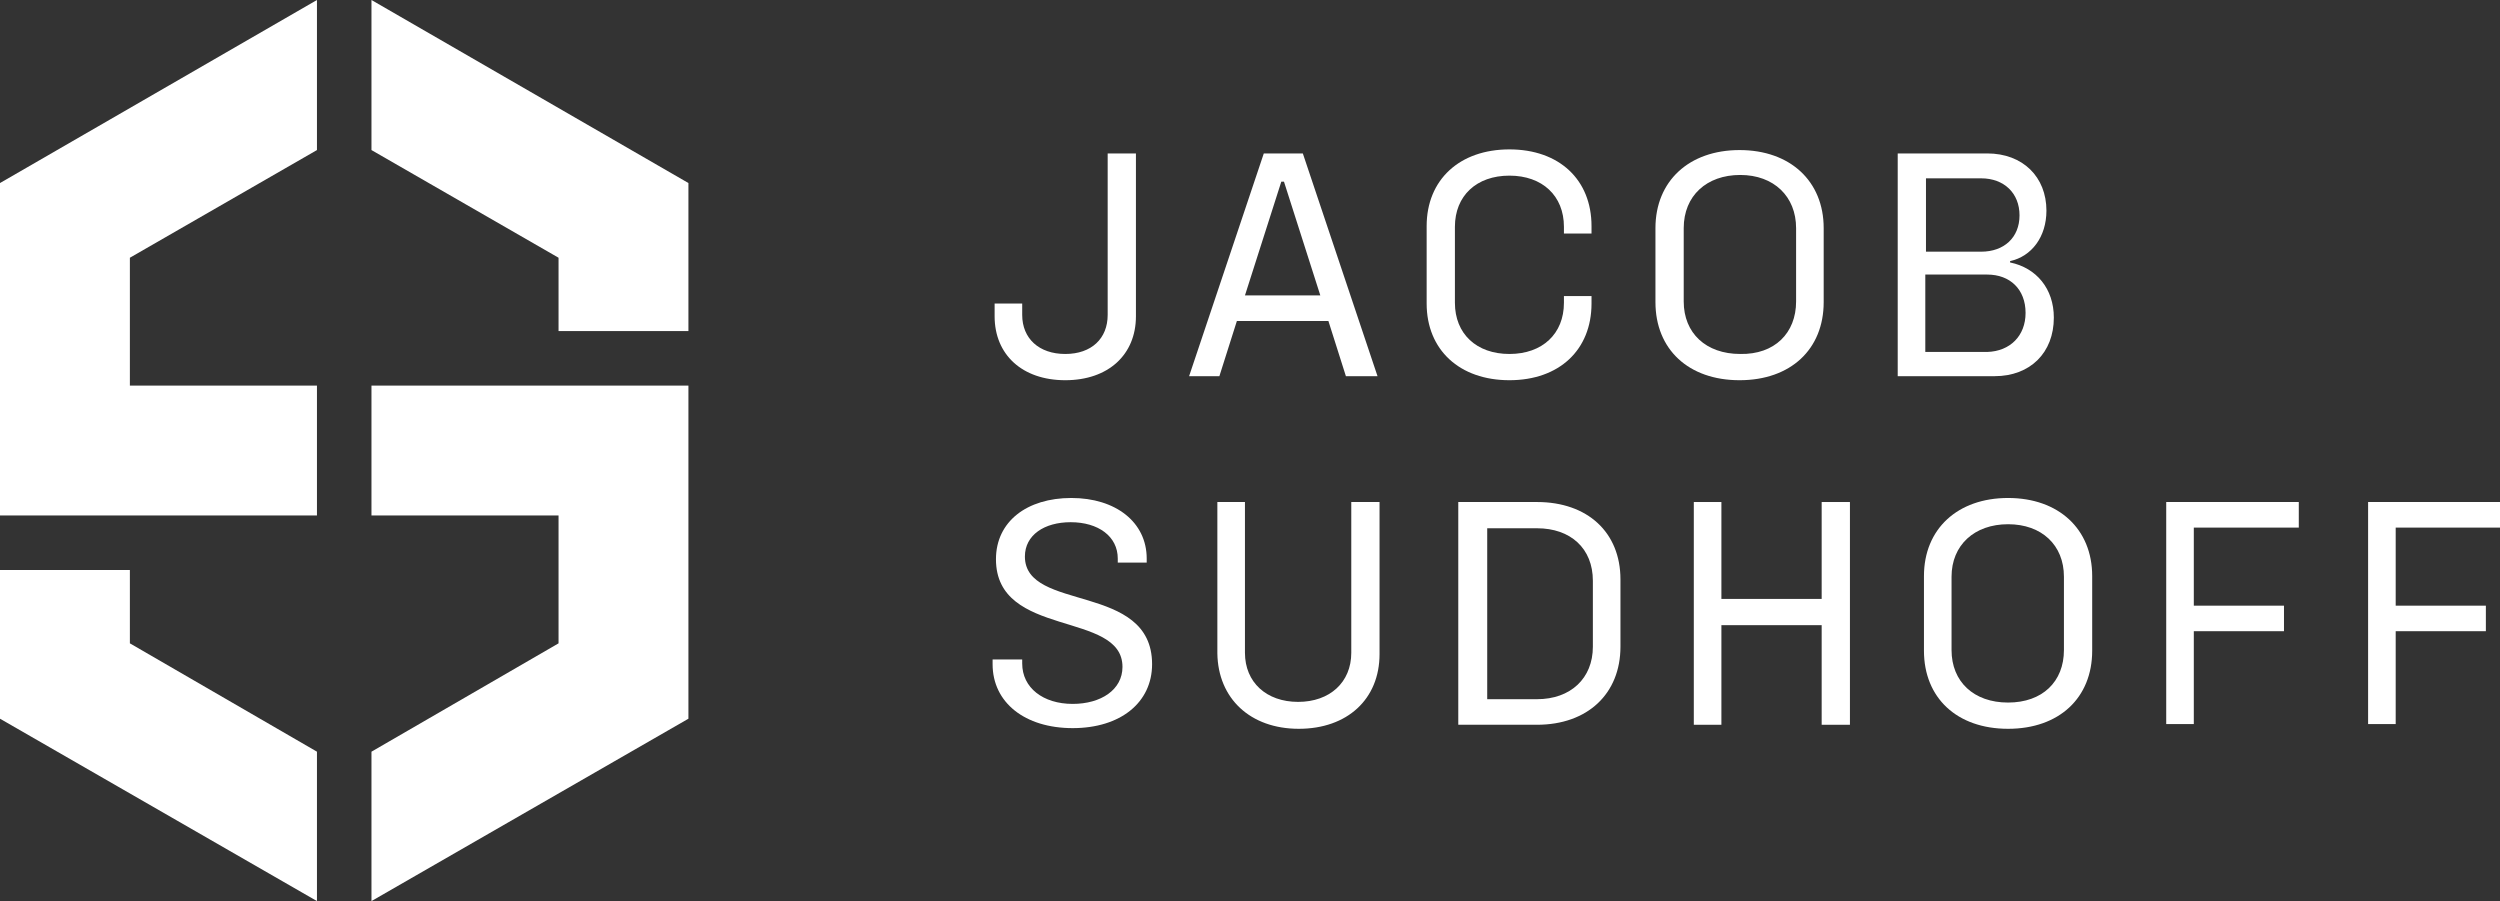
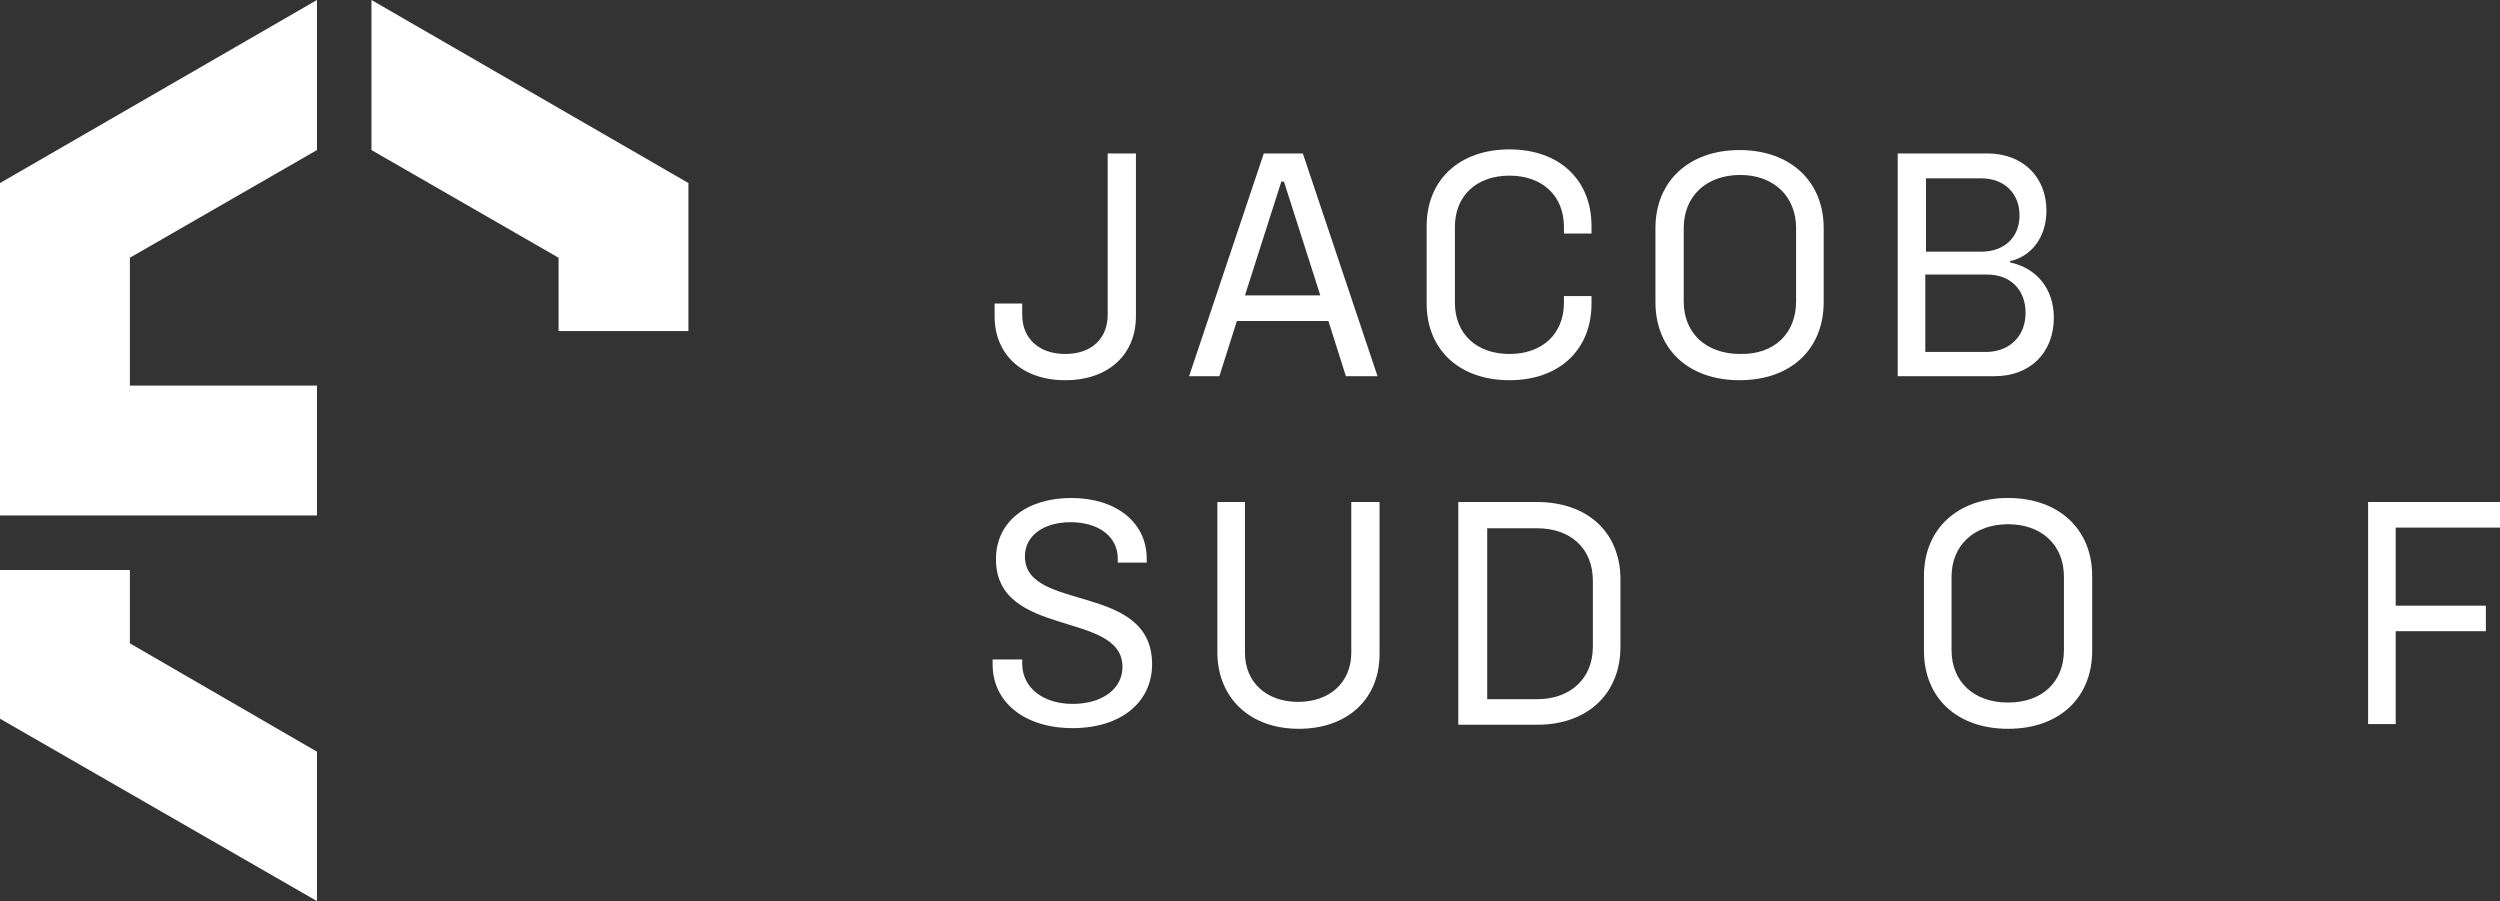
<svg xmlns="http://www.w3.org/2000/svg" version="1.1" id="Layer_1" x="0px" y="0px" viewBox="0 0 371.5 133.9" style="enable-background:new 0 0 371.5 133.9;" xml:space="preserve">
  <rect x="0" y="0" width="371.5" height="133.9" fill="#333333" stroke="none" />
  <style type="text/css"> .st0{fill:#FFFFFF;} </style>
  <g>
    <path class="st0" d="M147.8,47v-1.9h4.1v1.7c0,3.5,2.5,5.8,6.4,5.8s6.3-2.3,6.3-5.8v-24h4.2V47c0,5.7-4.1,9.5-10.5,9.5 S147.8,52.7,147.8,47L147.8,47z" />
    <path class="st0" d="M197.4,47.7h-13.6l-2.6,8.2h-4.5l11.1-33.1h5.8l11.1,33.1H200L197.4,47.7L197.4,47.7z M196.2,43.9L190.8,27 h-0.4L185,43.9H196.2L196.2,43.9z" />
    <path class="st0" d="M212,45.1V33.6c0-6.9,4.9-11.4,12.3-11.4s12.2,4.5,12.2,11.4v1.1h-4.1v-1c0-4.6-3.2-7.6-8.1-7.6 s-8.1,3-8.1,7.6V45c0,4.6,3.2,7.6,8.1,7.6s8.1-3,8.1-7.6v-1h4.1v1.1c0,6.9-4.8,11.4-12.2,11.4S212,52,212,45.1L212,45.1z" />
    <path class="st0" d="M246,44.9v-11c0-7,5-11.6,12.5-11.6s12.5,4.6,12.5,11.6v11c0,7-4.9,11.6-12.5,11.6S246,51.9,246,44.9L246,44.9 z M266.9,44.8V33.9c0-4.7-3.3-7.9-8.3-7.9s-8.4,3.1-8.4,7.9v10.9c0,4.7,3.3,7.8,8.4,7.8C263.7,52.7,266.9,49.5,266.9,44.8z" />
    <path class="st0" d="M305.2,47.2c0,5.2-3.5,8.7-8.8,8.7H282V22.8h13.3c5.3,0,8.8,3.5,8.8,8.5c0,3.9-2.2,6.8-5.4,7.5v0.2 C302.6,39.8,305.2,42.9,305.2,47.2L305.2,47.2z M286.2,26.5v10.9h8.2c3.4,0,5.7-2.1,5.7-5.4s-2.3-5.5-5.7-5.5H286.2z M301,46.5 c0-3.5-2.3-5.7-5.7-5.7h-9.2v11.5h9.2C298.7,52.2,301,49.9,301,46.5L301,46.5z" />
    <path class="st0" d="M147.5,98.7V98h4.4v0.6c0,3.6,3.1,6,7.5,6c4.2,0,7.4-2.1,7.4-5.5c0-8.4-18.8-4.2-18.8-16 c0-5.6,4.6-9.1,11.2-9.1s11.2,3.6,11.2,9v0.6h-4.3V83c0-3.3-2.9-5.4-7-5.4c-3.9,0-6.8,1.9-6.8,5.1c0,8.3,18.9,3.8,18.9,16 c0,5.7-4.7,9.5-11.8,9.5S147.5,104.4,147.5,98.7L147.5,98.7z" />
    <path class="st0" d="M180.9,97.1V74.6h4.1V97c0,4.4,3.2,7.3,7.9,7.3s7.9-2.9,7.9-7.3V74.6h4.2v22.6c0,6.7-4.8,11.1-12,11.1 S181,103.8,180.9,97.1L180.9,97.1z" />
    <path class="st0" d="M240.8,86.1v10c0,7-4.9,11.6-12.4,11.6h-11.7V74.6h11.7C235.9,74.6,240.8,79.1,240.8,86.1L240.8,86.1z M236.7,86.3c0-4.8-3.3-7.8-8.3-7.8h-7.4v25.4h7.4c5,0,8.3-3.1,8.3-7.8C236.7,96,236.7,86.3,236.7,86.3z" />
-     <path class="st0" d="M274.9,74.6v33.1h-4.2V92.9h-14.9v14.8h-4.1V74.6h4.1V89h14.9V74.6H274.9z" />
    <path class="st0" d="M285.9,96.7V85.6c0-7,5-11.6,12.5-11.6s12.5,4.6,12.5,11.6v11.1c0,7-4.9,11.6-12.5,11.6 S285.9,103.7,285.9,96.7z M306.7,96.6V85.7c0-4.7-3.3-7.8-8.3-7.8S290,81,290,85.7v10.9c0,4.7,3.3,7.8,8.4,7.8 S306.7,101.3,306.7,96.6z" />
-     <path class="st0" d="M326,78.4V90h13.4v3.8H326v13.8h-4.1V74.6h19.7v3.8L326,78.4L326,78.4z" />
    <path class="st0" d="M356,78.4V90h13.4v3.8H356v13.8h-4.1V74.6h19.7v3.8L356,78.4L356,78.4z" />
  </g>
  <g>
    <polygon class="st0" points="102.3,49.2 102.3,27.2 55.2,0 55.2,22.3 83,38.3 83,49.2 " />
    <polygon class="st0" points="47.1,57.3 19.3,57.3 19.3,38.3 47.1,22.3 47.1,0 0,27.2 0,76.6 47.1,76.6 " />
-     <polygon class="st0" points="55.2,76.6 83,76.6 83,95.6 55.2,111.7 55.2,133.9 102.3,106.8 102.3,57.3 55.2,57.3 " />
    <polygon class="st0" points="47.1,111.7 19.3,95.6 19.3,84.7 0,84.7 0,106.8 47.1,133.9 " />
  </g>
</svg>